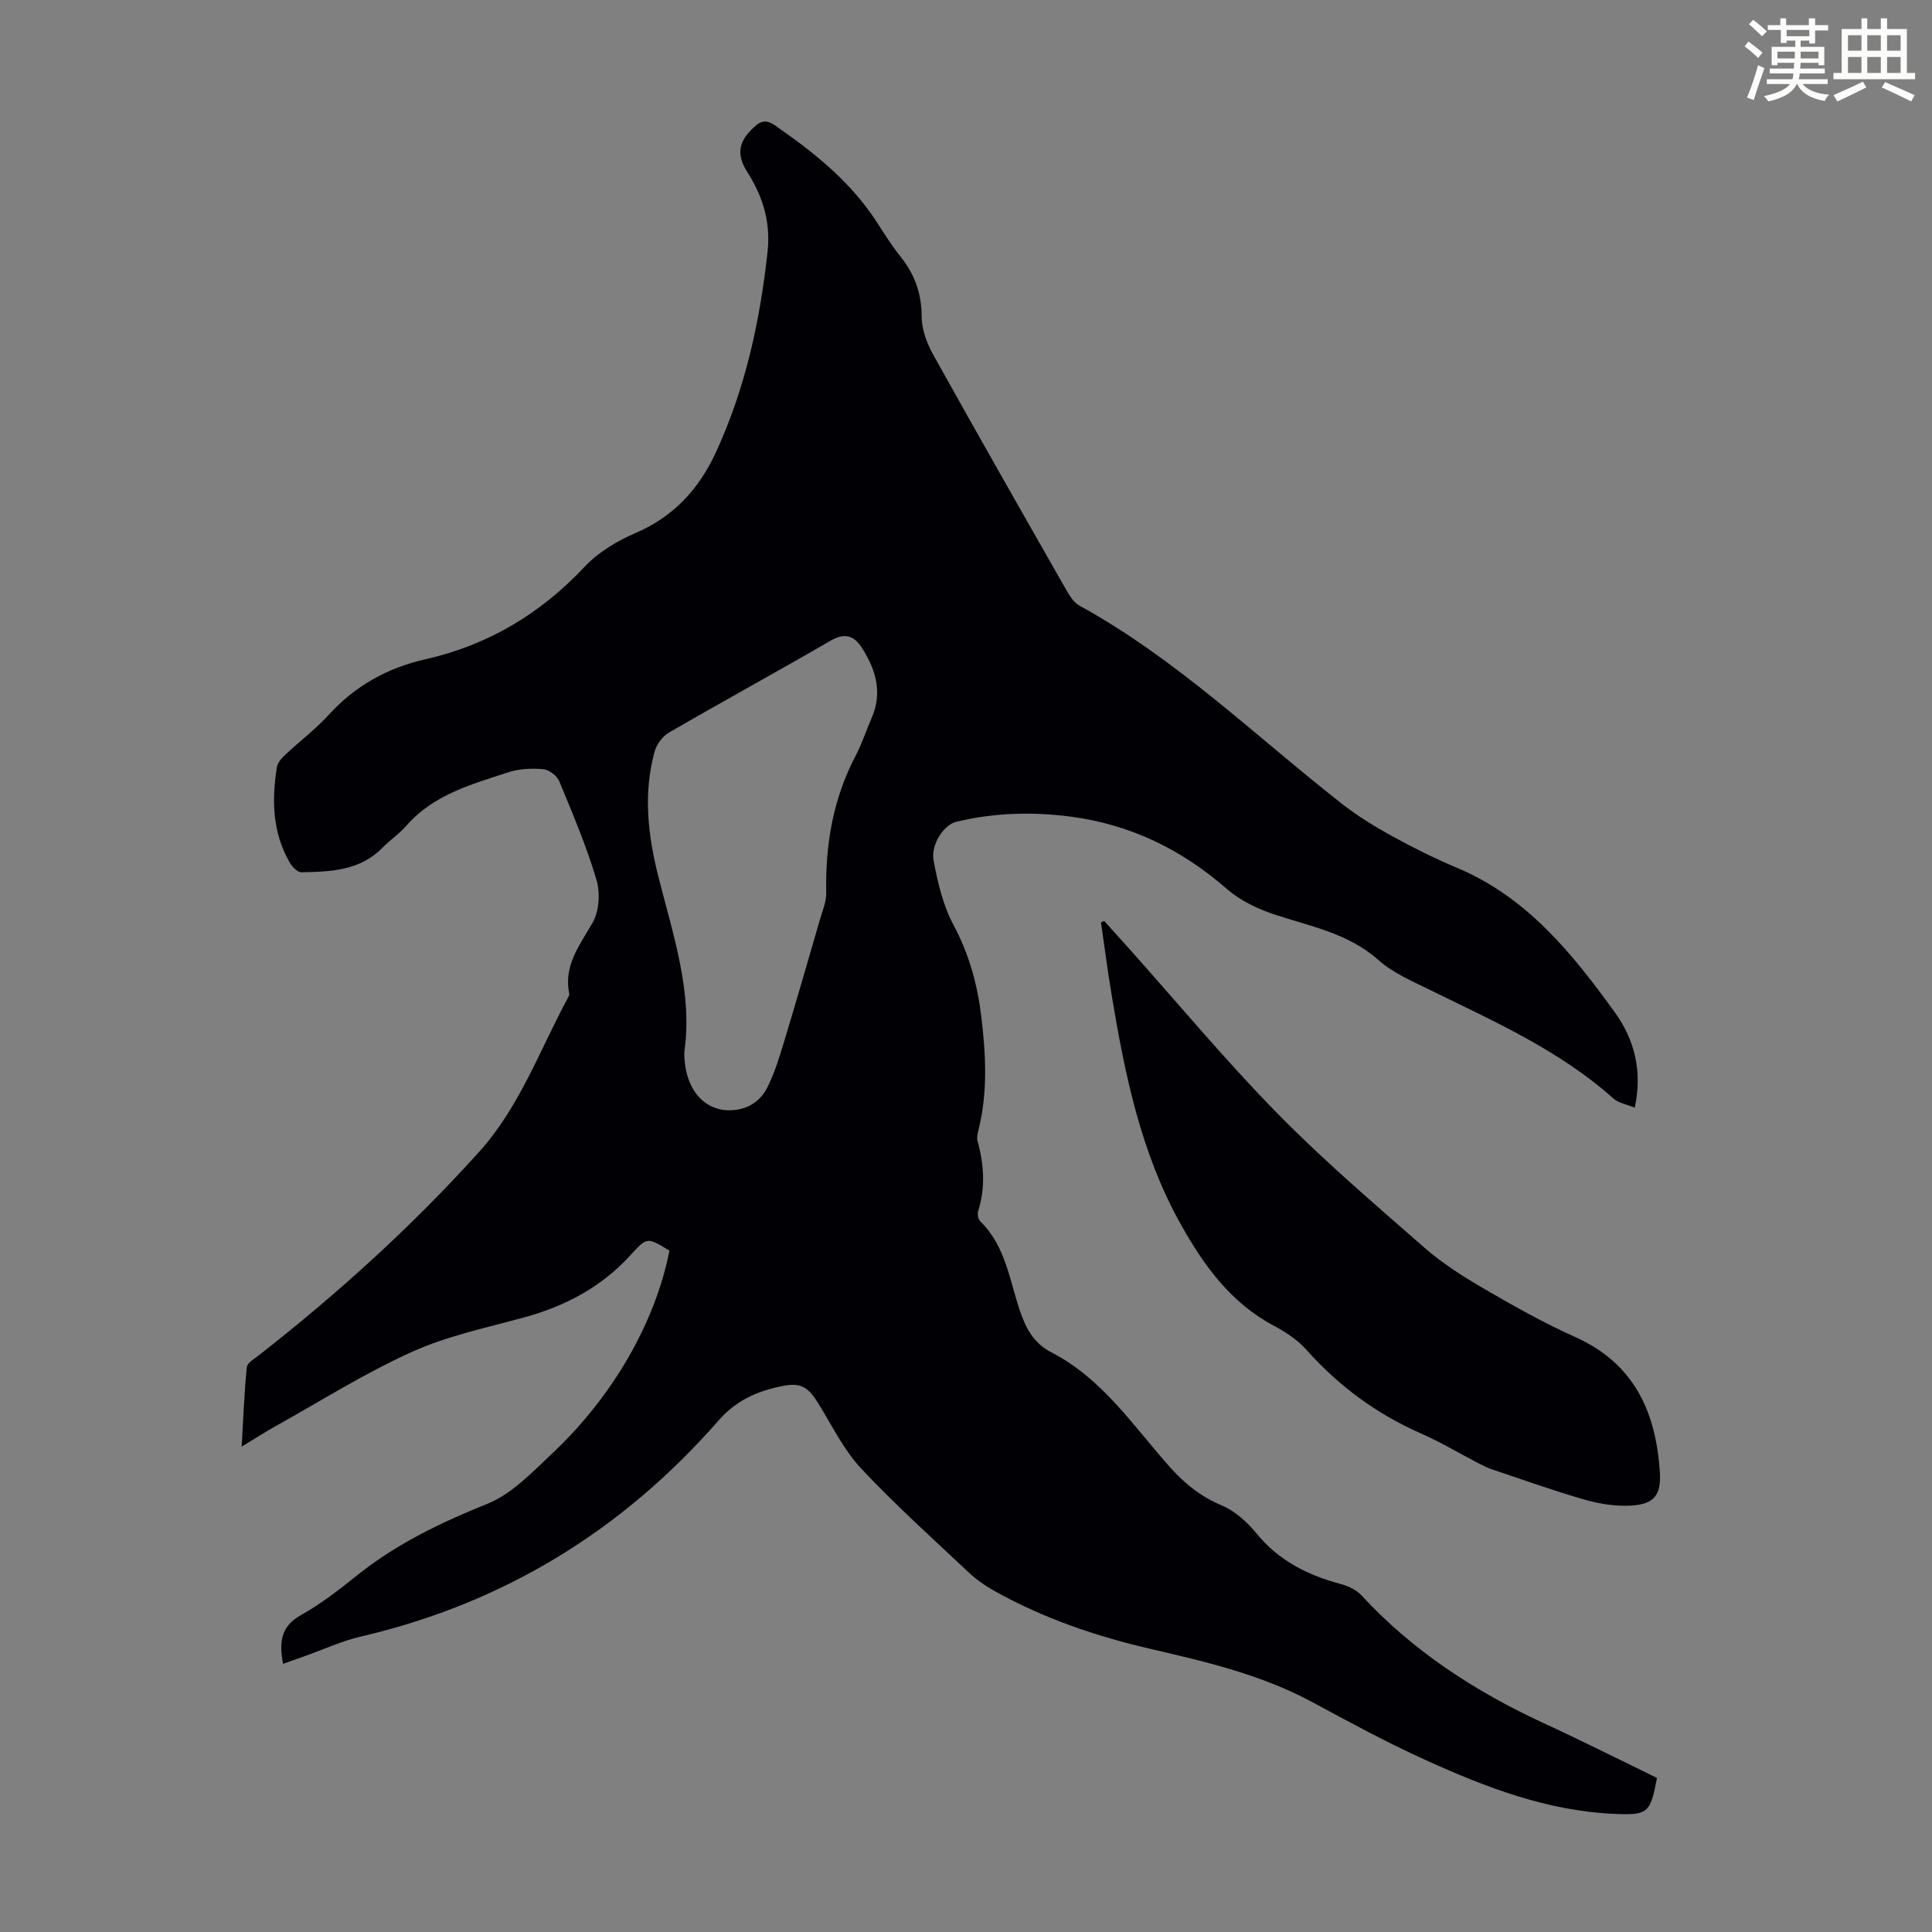
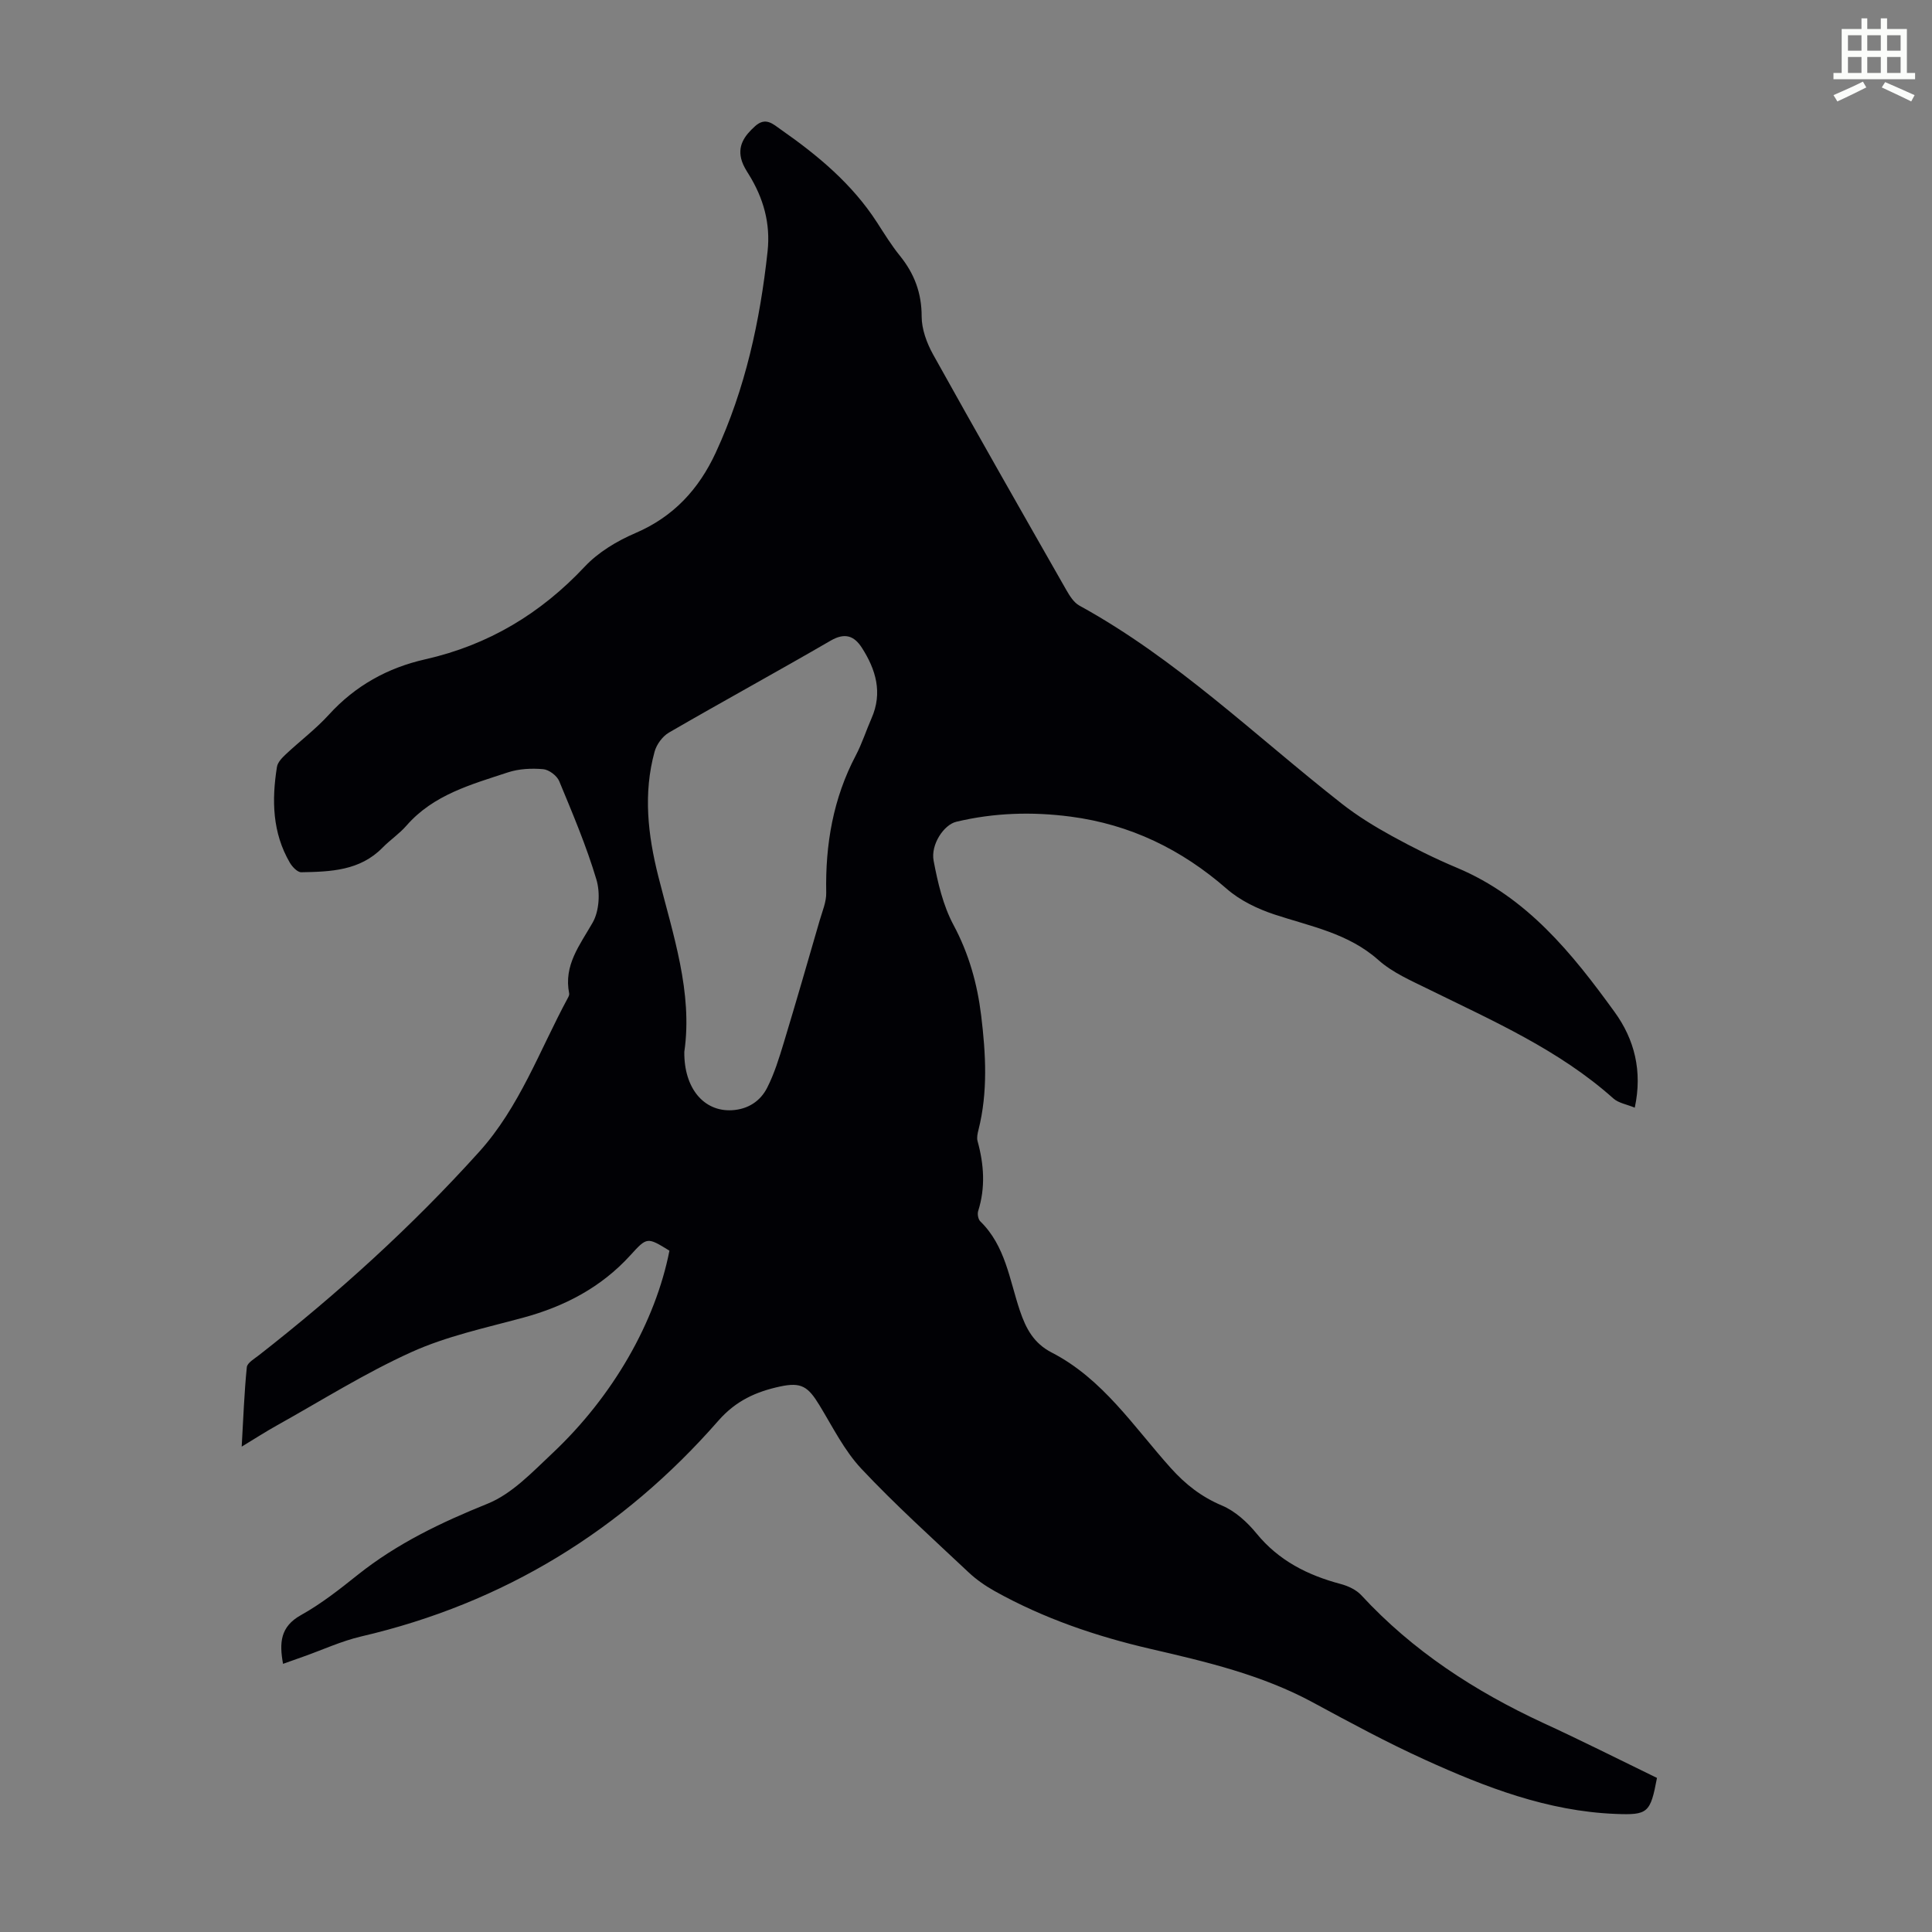
<svg xmlns="http://www.w3.org/2000/svg" enable-background="new 0 0 400 400" viewBox="0 0 400 400">
  <rect x="0" y="0" width="400" height="400" fill="#808080" stroke="none" />
-   <path d="m361.2 9.6.8-1c.9.7 1.9 1.4 2.9 2.3l-.9 1.1c-1-1-2-1.8-2.8-2.4zm.5 10.6c.9-2.1 1.6-4.3 2.3-6.7.4.2.8.4 1.3.6-.7 2.1-1.5 4.3-2.2 6.6zm.4-15.2.9-.9c1 .8 2 1.6 2.8 2.4l-1 1c-.9-.9-1.8-1.7-2.7-2.5zm12.5-1.2h1.2v1.4h2.7v1.1h-2.7v2.7h-1.2v-.6h-1.8v1.3h4.9v3.8h-1.2v-.5h-3.7c0 .4-.1.9-.1 1.2h5.1v1h-5.2c0 .5-.1.9-.2 1.2h6v1h-5.2c1.1 1.3 2.9 2 5.5 2.2-.4.4-.7.8-.9 1.3-2.9-.5-4.8-1.6-5.7-3.5h-.1c-.8 1.7-2.7 2.9-5.9 3.6-.2-.4-.6-.8-.9-1.1 2.8-.6 4.6-1.4 5.4-2.5h-4.8v-1h5.3c.1-.3.2-.7.2-1.2h-4.9v-1h5c0-.4 0-.8.1-1.2h-3.5v.5h-1.2v-3.8h4.9v-1.3h-1.8v.5h-1.2v-2.7h-2.7v-1h2.6v-1.4h1.2v1.4h4.7v-1.4zm-6.6 8.3h3.6c0-.4 0-.9 0-1.4h-3.6zm1.9-4.6h4.7v-1.3h-4.7zm6.6 3.2h-3.7v1.4h3.7z" fill="#fbfcfa" />
  <path d="m385.3 3.8h1.3v2.2h2.8v-2.2h1.3v2.2h4.1v9.1h1.7v1.3h-16.9v-1.3h1.7v-9.1h4.1v-2.2zm.4 13.1.7 1.2c-1.8.9-3.8 1.9-6 2.9-.2-.4-.5-.8-.8-1.3 2.3-1 4.3-1.9 6.1-2.8zm-3.1-6.4h2.8v-3.2h-2.8zm0 4.6h2.8v-3.3h-2.8zm4-4.6h2.8v-3.2h-2.8zm0 4.6h2.8v-3.3h-2.8zm3.7 1.9c2.1.9 4.1 1.8 6.1 2.7l-.7 1.3c-2.2-1.1-4.2-2-6.1-2.9zm3.2-9.7h-2.8v3.2h2.8zm-2.8 7.8h2.8v-3.3h-2.8z" fill="#fbfcfa" />
  <g fill="#010105">
    <path d="m343.06 368.1c-1.37 7.27-1.87 7.72-8.6 7.45-14.03-.56-26.87-5.5-39.41-11.2-7.91-3.59-15.58-7.74-23.23-11.88-10.57-5.72-22.09-8.42-33.64-11.09-11.26-2.61-22.13-6.31-32.26-11.97-1.92-1.08-3.79-2.37-5.39-3.88-7.5-7.06-15.17-13.96-22.21-21.46-3.52-3.76-5.91-8.61-8.63-13.08-2.38-3.92-3.77-4.88-8.18-3.93-4.92 1.06-9.13 2.91-12.78 7.08-19.85 22.69-44.43 37.8-73.95 44.67-4.11.96-8.01 2.78-12.01 4.19-1.35.48-2.69.95-4.17 1.48-.78-4.33-.61-7.68 3.71-10.09 4.18-2.33 8.01-5.34 11.76-8.34 8.13-6.48 17.27-10.85 26.89-14.73 5.04-2.04 9.24-6.52 13.36-10.39 12.66-11.89 21.39-27.29 24.28-41.99-4.62-2.84-4.63-2.85-8.09.95-6.07 6.67-13.66 10.62-22.3 12.95-7.76 2.1-15.77 3.81-23.03 7.1-9.63 4.35-18.65 10.05-27.91 15.21-2.23 1.24-4.37 2.63-7.23 4.36.34-5.91.53-11.19 1.06-16.44.09-.91 1.57-1.75 2.51-2.49 16.35-12.78 31.68-26.67 45.58-42.09 8.39-9.3 12.54-21.07 18.37-31.86.16-.29.34-.66.28-.95-1.17-5.85 2.2-10 4.86-14.66 1.37-2.39 1.59-6.21.78-8.92-2.07-6.94-4.92-13.66-7.7-20.37-.47-1.13-2.12-2.38-3.32-2.48-2.39-.21-4.99-.09-7.26.65-7.6 2.51-15.45 4.61-21.05 11.04-1.46 1.68-3.37 2.95-4.94 4.55-4.69 4.8-10.78 4.99-16.84 5.1-.78.01-1.85-1.11-2.35-1.96-3.64-6.22-3.78-12.98-2.68-19.85.15-.96 1.07-1.9 1.85-2.63 2.94-2.76 6.2-5.21 8.9-8.18 5.47-6.01 12.17-9.71 19.97-11.47 13.03-2.95 23.86-9.44 33.01-19.19 2.8-2.98 6.66-5.3 10.46-6.93 7.9-3.38 13.13-9.06 16.65-16.65 6.13-13.24 9.18-27.27 10.74-41.69.63-5.81-.87-11.07-3.92-15.97-.53-.85-1.08-1.73-1.39-2.67-1.04-3.14.51-5.29 2.75-7.3 2.18-1.96 3.74-.37 5.3.72 7.65 5.34 14.77 11.26 19.91 19.22 1.52 2.35 2.99 4.75 4.75 6.92 2.99 3.7 4.5 7.7 4.5 12.57 0 2.62 1.05 5.48 2.35 7.83 9.08 16.32 18.33 32.54 27.58 48.76.7 1.22 1.56 2.62 2.72 3.26 20.1 11.03 36.45 26.99 54.3 40.99 3.22 2.53 6.76 4.71 10.36 6.69 4.4 2.42 8.92 4.68 13.55 6.62 14.46 6.07 23.82 17.71 32.61 29.85 4.09 5.64 5.8 12.21 4.17 19.8-1.67-.69-3.35-.95-4.41-1.89-11.28-10.08-24.94-16.06-38.28-22.63-3.59-1.77-7.44-3.42-10.37-6.03-6.25-5.57-14.05-6.97-21.55-9.45-3.5-1.16-7.1-2.89-9.85-5.29-9.38-8.19-19.99-13.35-32.36-14.97-7.96-1.04-15.85-.8-23.66 1.07-2.55.61-5.33 4.71-4.68 8.09.86 4.53 1.95 9.23 4.1 13.25 3.2 5.97 4.94 12.21 5.74 18.77.96 7.9 1.42 15.83-.56 23.69-.19.74-.38 1.6-.19 2.3 1.33 4.83 1.67 9.62.13 14.49-.2.62 0 1.71.44 2.14 5.21 5.07 6.04 12.1 8.19 18.47 1.27 3.78 2.9 6.78 6.58 8.68 10.6 5.46 16.99 15.36 24.64 23.89 3.06 3.41 6.35 5.99 10.61 7.79 2.74 1.15 5.25 3.44 7.17 5.79 4.61 5.64 10.59 8.64 17.43 10.46 1.53.41 3.22 1.19 4.27 2.33 10.64 11.53 23.48 19.86 37.61 26.42 7.93 3.64 15.7 7.56 23.6 11.4zm-201.38-150.33c-.08 7.57 4.06 12.41 9.86 12.09 3.32-.19 5.88-1.87 7.29-4.65 1.5-2.94 2.48-6.17 3.45-9.35 2.55-8.41 4.98-16.87 7.43-25.31.55-1.89 1.39-3.83 1.35-5.74-.2-9.98 1.43-19.5 6.13-28.42 1.29-2.46 2.14-5.15 3.26-7.7 2.32-5.28.89-10.06-2.01-14.58-1.6-2.49-3.52-3.17-6.45-1.48-11.11 6.45-22.38 12.6-33.49 19.04-1.33.77-2.56 2.45-2.97 3.94-2.38 8.65-1.4 17.22.76 25.81 3.05 12.09 7.17 24.06 5.39 36.35z" />
-     <path d="m228.6 190.67c1.69 1.87 3.39 3.74 5.07 5.62 10.21 11.43 20.02 23.24 30.74 34.17 9.61 9.8 20.11 18.76 30.46 27.82 3.73 3.27 8.02 6 12.32 8.5 6.17 3.6 12.44 7.12 18.95 10.04 12.17 5.46 16.68 15.45 17.51 27.86.32 4.84-1.14 6.79-6.05 7.04-3.15.16-6.46-.35-9.5-1.23-6.42-1.84-12.72-4.1-19.07-6.23-.95-.32-1.86-.75-2.75-1.21-4.07-2.11-8.01-4.48-12.2-6.32-9.15-4.04-16.93-9.79-23.58-17.25-1.81-2.03-4.25-3.67-6.69-4.96-9.03-4.77-14.65-12.63-19.42-21.18-8.19-14.67-11.49-30.88-14.22-47.23-.84-5.02-1.49-10.08-2.22-15.12.22-.11.44-.21.65-.32z" />
  </g>
</svg>